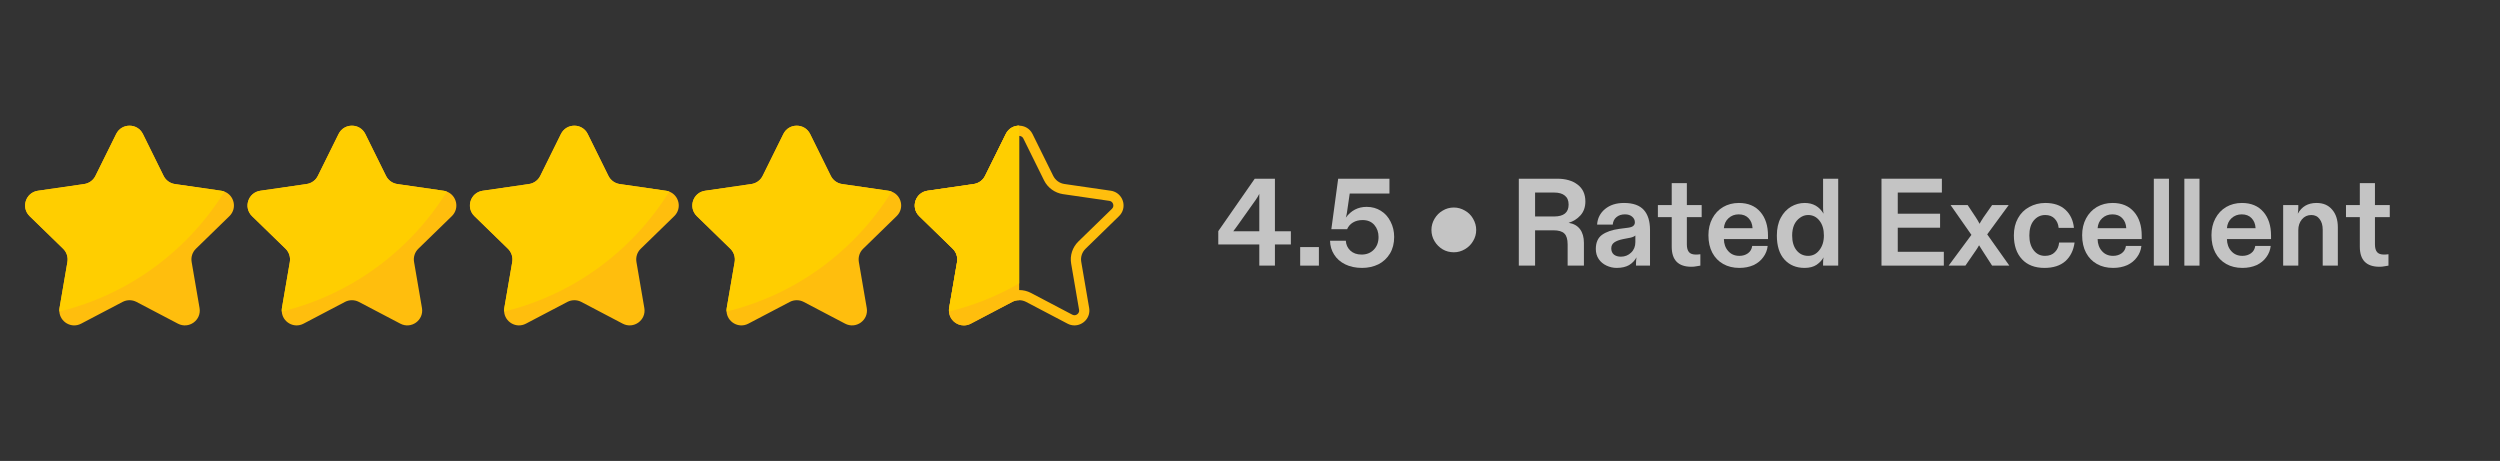
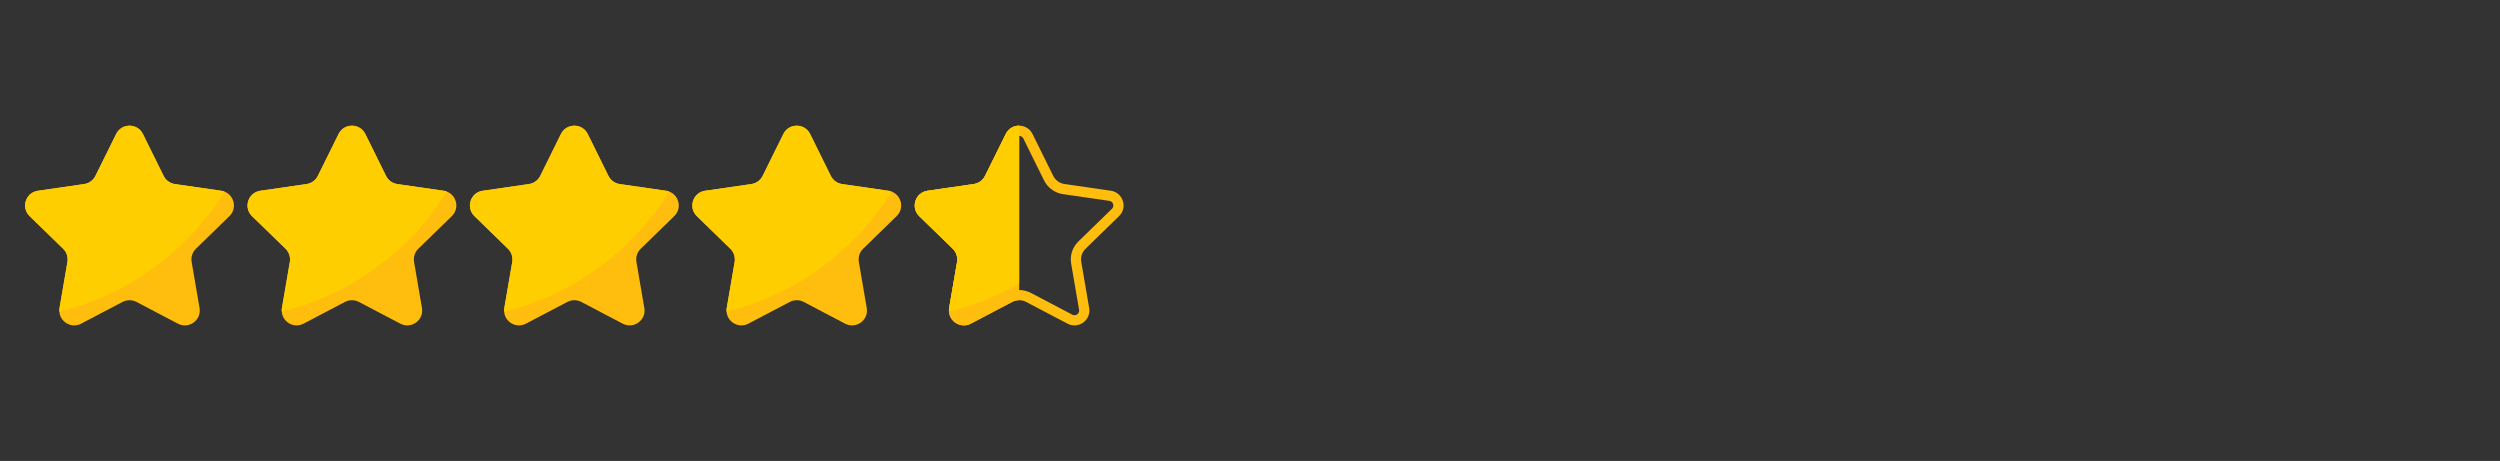
<svg xmlns="http://www.w3.org/2000/svg" width="320" zoomAndPan="magnify" viewBox="0 0 240 44.25" height="59" preserveAspectRatio="xMidYMid meet" version="1.0">
  <rect x="0" y="0" width="240" height="44.25" fill="#333333" stroke="none" />
  <defs>
    <filter x="0%" y="0%" width="100%" height="100%" id="5052aea8e8">
      <feColorMatrix values="0 0 0 0 1 0 0 0 0 1 0 0 0 0 1 0 0 0 1 0" color-interpolation-filters="sRGB" />
    </filter>
    <g />
    <clipPath id="ccc6725ea5">
      <path d="M 2 12 L 23 12 L 23 31.672 L 2 31.672 Z M 2 12 " clip-rule="nonzero" />
    </clipPath>
    <clipPath id="9d0d25d8ea">
      <path d="M 23 12 L 44 12 L 44 31.672 L 23 31.672 Z M 23 12 " clip-rule="nonzero" />
    </clipPath>
    <clipPath id="127951620d">
      <path d="M 45 12 L 66 12 L 66 31.672 L 45 31.672 Z M 45 12 " clip-rule="nonzero" />
    </clipPath>
    <clipPath id="b030f88a23">
      <path d="M 66 12 L 87 12 L 87 31.672 L 66 31.672 Z M 66 12 " clip-rule="nonzero" />
    </clipPath>
    <clipPath id="b6c81a87cd">
      <path d="M 87 12 L 108 12 L 108 31.672 L 87 31.672 Z M 87 12 " clip-rule="nonzero" />
    </clipPath>
    <clipPath id="bba7e22cd9">
      <path d="M 87 12 L 98 12 L 98 31.672 L 87 31.672 Z M 87 12 " clip-rule="nonzero" />
    </clipPath>
    <mask id="a8989cdae4">
      <g filter="url(#5052aea8e8)">
-         <rect x="-24" width="288" fill="#000000" y="-4.425" height="53.1" fill-opacity="0.71" />
-       </g>
+         </g>
    </mask>
    <clipPath id="ceac5f6895">
      <path d="M 0.461 3 L 8 3 L 8 12 L 0.461 12 Z M 0.461 3 " clip-rule="nonzero" />
    </clipPath>
    <clipPath id="c4786165b1">
      <rect x="0" width="115" y="0" height="16" />
    </clipPath>
  </defs>
  <g clip-path="url(#ccc6725ea5)">
    <path fill="#ffbe0d" d="M 18.809 23.879 C 18.473 24.207 18.316 24.68 18.398 25.148 L 19.156 29.566 C 19.359 30.734 18.129 31.625 17.078 31.07 L 13.102 28.984 C 12.684 28.766 12.188 28.766 11.77 28.984 L 7.793 31.07 C 6.848 31.57 5.758 30.898 5.699 29.906 C 5.688 29.797 5.695 29.684 5.715 29.566 L 6.473 25.148 C 6.551 24.68 6.398 24.207 6.062 23.879 L 2.844 20.75 C 1.992 19.922 2.465 18.48 3.641 18.312 L 8.086 17.668 C 8.551 17.598 8.953 17.309 9.16 16.887 L 11.152 12.863 C 11.676 11.801 13.191 11.801 13.719 12.863 L 15.707 16.887 C 15.914 17.305 16.316 17.598 16.785 17.668 L 21.23 18.312 C 21.344 18.328 21.449 18.355 21.547 18.395 C 22.484 18.75 22.793 20 22.023 20.75 Z M 18.809 23.879 " fill-opacity="1" fill-rule="nonzero" />
  </g>
  <g clip-path="url(#9d0d25d8ea)">
    <path fill="#ffbe0d" d="M 40.16 23.879 C 39.824 24.207 39.668 24.68 39.75 25.148 L 40.508 29.566 C 40.711 30.734 39.48 31.625 38.43 31.07 L 34.453 28.984 C 34.035 28.766 33.535 28.766 33.117 28.984 L 29.145 31.07 C 28.199 31.57 27.109 30.898 27.051 29.906 C 27.039 29.797 27.047 29.684 27.066 29.566 L 27.824 25.148 C 27.902 24.68 27.75 24.207 27.414 23.879 L 24.195 20.75 C 23.344 19.922 23.816 18.48 24.992 18.312 L 29.434 17.668 C 29.902 17.598 30.305 17.309 30.512 16.887 L 32.504 12.863 C 33.027 11.801 34.543 11.801 35.07 12.863 L 37.059 16.887 C 37.266 17.305 37.668 17.598 38.137 17.668 L 42.582 18.312 C 42.695 18.328 42.801 18.355 42.898 18.395 C 43.836 18.75 44.145 20 43.375 20.75 Z M 40.16 23.879 " fill-opacity="1" fill-rule="nonzero" />
  </g>
  <g clip-path="url(#127951620d)">
    <path fill="#ffbe0d" d="M 61.512 23.879 C 61.172 24.207 61.02 24.68 61.098 25.148 L 61.855 29.566 C 62.059 30.734 60.828 31.625 59.777 31.07 L 55.805 28.984 C 55.387 28.766 54.887 28.766 54.469 28.984 L 50.492 31.07 C 49.547 31.57 48.457 30.898 48.398 29.906 C 48.391 29.797 48.395 29.684 48.414 29.566 L 49.176 25.148 C 49.254 24.68 49.098 24.207 48.762 23.879 L 45.547 20.75 C 44.695 19.922 45.164 18.48 46.34 18.312 L 50.785 17.668 C 51.25 17.598 51.652 17.309 51.863 16.887 L 53.852 12.863 C 54.379 11.801 55.895 11.801 56.422 12.863 L 58.41 16.887 C 58.617 17.305 59.02 17.598 59.484 17.668 L 63.934 18.312 C 64.043 18.328 64.148 18.355 64.25 18.395 C 65.188 18.75 65.496 20 64.727 20.75 Z M 61.512 23.879 " fill-opacity="1" fill-rule="nonzero" />
  </g>
  <g clip-path="url(#b030f88a23)">
    <path fill="#ffbe0d" d="M 82.863 23.879 C 82.523 24.207 82.371 24.68 82.449 25.148 L 83.207 29.566 C 83.41 30.734 82.18 31.625 81.129 31.07 L 77.156 28.984 C 76.738 28.766 76.238 28.766 75.82 28.984 L 71.844 31.07 C 70.898 31.57 69.809 30.898 69.75 29.906 C 69.738 29.797 69.746 29.684 69.766 29.566 L 70.527 25.148 C 70.605 24.68 70.449 24.207 70.113 23.879 L 66.898 20.75 C 66.047 19.922 66.516 18.48 67.691 18.312 L 72.137 17.668 C 72.602 17.598 73.004 17.309 73.215 16.887 L 75.203 12.863 C 75.727 11.801 77.246 11.801 77.773 12.863 L 79.758 16.887 C 79.969 17.305 80.371 17.598 80.836 17.668 L 85.281 18.312 C 85.395 18.328 85.5 18.355 85.598 18.395 C 86.539 18.75 86.848 20 86.074 20.75 Z M 82.863 23.879 " fill-opacity="1" fill-rule="nonzero" />
  </g>
  <g clip-path="url(#b6c81a87cd)">
    <path fill="#ffbe0d" d="M 97.84 13.047 C 97.922 13.047 98.129 13.07 98.242 13.297 L 100.23 17.32 C 100.582 18.027 101.262 18.52 102.047 18.637 L 106.488 19.281 C 106.539 19.289 106.57 19.297 106.586 19.305 C 106.59 19.305 106.594 19.309 106.602 19.309 C 106.738 19.363 106.84 19.484 106.871 19.637 C 106.895 19.746 106.891 19.906 106.742 20.051 L 103.527 23.18 C 102.957 23.734 102.695 24.531 102.832 25.312 L 103.59 29.73 C 103.617 29.871 103.582 29.992 103.496 30.094 C 103.41 30.199 103.277 30.262 103.148 30.262 C 103.078 30.262 103.008 30.242 102.938 30.207 L 98.961 28.117 C 98.617 27.938 98.227 27.844 97.84 27.844 C 97.449 27.844 97.059 27.938 96.715 28.121 L 92.738 30.207 C 92.668 30.242 92.598 30.262 92.527 30.262 C 92.324 30.262 92.094 30.098 92.078 29.852 C 92.078 29.84 92.078 29.832 92.078 29.82 C 92.074 29.812 92.074 29.785 92.082 29.73 L 92.844 25.309 C 92.977 24.531 92.719 23.734 92.148 23.18 L 88.934 20.051 C 88.758 19.879 88.785 19.688 88.816 19.59 C 88.844 19.508 88.93 19.316 89.184 19.281 L 93.629 18.637 C 94.41 18.52 95.09 18.027 95.441 17.32 L 97.434 13.297 C 97.543 13.078 97.734 13.047 97.84 13.047 M 97.84 12.066 C 97.328 12.066 96.816 12.332 96.555 12.863 L 94.562 16.887 C 94.355 17.305 93.953 17.598 93.488 17.668 L 89.043 18.312 C 87.867 18.48 87.398 19.922 88.25 20.75 L 91.465 23.879 C 91.801 24.207 91.957 24.68 91.879 25.148 L 91.117 29.566 C 91.098 29.684 91.09 29.797 91.102 29.906 C 91.145 30.668 91.801 31.238 92.527 31.238 C 92.75 31.238 92.977 31.188 93.199 31.07 L 97.172 28.984 C 97.379 28.875 97.609 28.82 97.84 28.82 C 98.07 28.82 98.297 28.875 98.508 28.984 L 102.48 31.07 C 102.699 31.188 102.93 31.238 103.148 31.238 C 103.98 31.238 104.719 30.488 104.559 29.562 L 103.801 25.145 C 103.719 24.68 103.875 24.207 104.215 23.879 L 107.426 20.75 C 108.199 20 107.887 18.75 106.949 18.391 C 106.852 18.352 106.746 18.324 106.633 18.309 L 102.188 17.664 C 101.723 17.598 101.32 17.305 101.109 16.883 L 99.121 12.863 C 98.859 12.332 98.348 12.066 97.84 12.066 Z M 97.84 12.066 " fill-opacity="1" fill-rule="nonzero" />
  </g>
  <g clip-path="url(#bba7e22cd9)">
    <path fill="#ffbe0d" d="M 97.84 12.062 L 97.84 28.82 C 97.605 28.82 97.379 28.875 97.172 28.984 L 93.195 31.074 C 92.25 31.57 91.16 30.898 91.102 29.906 C 91.09 29.797 91.098 29.684 91.117 29.566 L 91.879 25.148 C 91.957 24.684 91.801 24.211 91.465 23.883 L 88.25 20.75 C 87.398 19.926 87.867 18.484 89.043 18.312 L 93.488 17.668 C 93.953 17.598 94.355 17.309 94.562 16.887 L 96.555 12.863 C 96.816 12.332 97.328 12.062 97.84 12.062 Z M 97.84 12.062 " fill-opacity="1" fill-rule="nonzero" />
  </g>
  <path fill="#ffce00" d="M 21.547 18.395 C 18.031 24.066 12.371 28.281 5.699 29.906 C 5.688 29.797 5.695 29.684 5.715 29.566 L 6.473 25.148 C 6.551 24.68 6.398 24.207 6.062 23.879 L 2.844 20.75 C 1.992 19.922 2.465 18.48 3.641 18.312 L 8.086 17.668 C 8.551 17.598 8.953 17.309 9.16 16.887 L 11.152 12.863 C 11.676 11.801 13.191 11.801 13.719 12.863 L 15.707 16.887 C 15.914 17.305 16.316 17.598 16.785 17.668 L 21.23 18.312 C 21.344 18.328 21.449 18.355 21.547 18.395 Z M 21.547 18.395 " fill-opacity="1" fill-rule="nonzero" />
  <path fill="#ffce00" d="M 42.898 18.395 C 39.379 24.066 33.723 28.281 27.051 29.906 C 27.039 29.797 27.047 29.684 27.066 29.566 L 27.824 25.148 C 27.902 24.68 27.75 24.207 27.414 23.879 L 24.195 20.75 C 23.344 19.922 23.816 18.48 24.992 18.312 L 29.434 17.668 C 29.902 17.598 30.305 17.309 30.512 16.887 L 32.504 12.863 C 33.027 11.801 34.543 11.801 35.07 12.863 L 37.059 16.887 C 37.266 17.305 37.668 17.598 38.137 17.668 L 42.582 18.312 C 42.695 18.328 42.801 18.355 42.898 18.395 Z M 42.898 18.395 " fill-opacity="1" fill-rule="nonzero" />
  <path fill="#ffce00" d="M 64.25 18.395 C 60.73 24.066 55.074 28.281 48.398 29.906 C 48.391 29.797 48.395 29.684 48.414 29.566 L 49.176 25.148 C 49.254 24.68 49.098 24.207 48.762 23.879 L 45.547 20.75 C 44.695 19.922 45.164 18.48 46.34 18.312 L 50.785 17.668 C 51.25 17.598 51.652 17.309 51.863 16.887 L 53.852 12.863 C 54.379 11.801 55.895 11.801 56.422 12.863 L 58.41 16.887 C 58.617 17.305 59.02 17.598 59.484 17.668 L 63.934 18.312 C 64.047 18.328 64.152 18.355 64.25 18.395 Z M 64.25 18.395 " fill-opacity="1" fill-rule="nonzero" />
  <path fill="#ffce00" d="M 85.598 18.395 C 82.082 24.066 76.422 28.281 69.75 29.906 C 69.738 29.797 69.746 29.684 69.766 29.566 L 70.527 25.148 C 70.602 24.68 70.449 24.207 70.113 23.879 L 66.895 20.75 C 66.043 19.922 66.516 18.48 67.691 18.312 L 72.137 17.668 C 72.602 17.598 73.004 17.309 73.211 16.887 L 75.203 12.863 C 75.727 11.801 77.242 11.801 77.77 12.863 L 79.758 16.887 C 79.965 17.305 80.367 17.598 80.836 17.668 L 85.281 18.312 C 85.398 18.328 85.5 18.355 85.598 18.395 Z M 85.598 18.395 " fill-opacity="1" fill-rule="nonzero" />
  <path fill="#ffce00" d="M 97.84 12.062 L 97.84 27.207 C 95.758 28.406 93.496 29.324 91.102 29.906 C 91.09 29.797 91.098 29.684 91.117 29.566 L 91.875 25.148 C 91.953 24.68 91.801 24.207 91.465 23.879 L 88.246 20.75 C 87.395 19.922 87.867 18.48 89.043 18.312 L 93.484 17.668 C 93.953 17.598 94.355 17.309 94.562 16.887 L 96.555 12.863 C 96.816 12.332 97.328 12.062 97.84 12.062 Z M 97.84 12.062 " fill-opacity="1" fill-rule="nonzero" />
  <g mask="url(#a8989cdae4)">
    <g transform="matrix(1, 0, 0, 1, 116, 14)">
      <g clip-path="url(#c4786165b1)">
        <g clip-path="url(#ceac5f6895)">
          <g fill="#ffffff" fill-opacity="1">
            <g transform="translate(0.705, 11.5)">
              <g>
                <path d="M 5.688 0 L 4.188 0 L 4.188 -2.031 L 0.25 -2.031 L 0.25 -3.312 L 3.75 -8.344 L 5.688 -8.344 L 5.688 -3.297 L 7.219 -3.297 L 7.219 -2.031 L 5.688 -2.031 Z M 4.188 -3.297 L 4.188 -6.891 C 4.094 -6.691 3.977 -6.5 3.844 -6.312 L 2.047 -3.781 C 1.848 -3.508 1.727 -3.348 1.688 -3.297 Z M 4.188 -3.297 " />
              </g>
            </g>
          </g>
        </g>
        <g fill="#ffffff" fill-opacity="1">
          <g transform="translate(8.176, 11.5)">
            <g>
              <path d="M 2.438 0 L 0.641 0 L 0.641 -1.781 L 2.438 -1.781 Z M 2.438 0 " />
            </g>
          </g>
        </g>
        <g fill="#ffffff" fill-opacity="1">
          <g transform="translate(11.262, 11.5)">
            <g>
-               <path d="M 3.5 0.219 C 2.875 0.219 2.332 0.102 1.875 -0.125 C 1.414 -0.352 1.062 -0.664 0.812 -1.062 C 0.562 -1.457 0.43 -1.898 0.422 -2.391 L 1.938 -2.391 C 1.957 -2.016 2.102 -1.695 2.375 -1.438 C 2.645 -1.188 3.004 -1.062 3.453 -1.062 C 3.922 -1.062 4.305 -1.211 4.609 -1.516 C 4.922 -1.828 5.078 -2.238 5.078 -2.75 C 5.078 -3.207 4.941 -3.594 4.672 -3.906 C 4.398 -4.219 4.023 -4.375 3.547 -4.375 C 3.191 -4.375 2.883 -4.297 2.625 -4.141 C 2.363 -3.984 2.176 -3.77 2.062 -3.5 L 0.547 -3.5 L 1.203 -8.344 L 6.125 -8.344 L 6.125 -6.922 L 2.312 -6.922 L 2.047 -5.109 C 2.023 -4.941 1.988 -4.773 1.938 -4.609 C 2.445 -5.297 3.113 -5.641 3.938 -5.641 C 4.445 -5.641 4.898 -5.516 5.297 -5.266 C 5.703 -5.016 6.016 -4.664 6.234 -4.219 C 6.461 -3.781 6.578 -3.289 6.578 -2.75 C 6.578 -2.133 6.441 -1.602 6.172 -1.156 C 5.898 -0.707 5.531 -0.363 5.062 -0.125 C 4.594 0.102 4.07 0.219 3.5 0.219 Z M 3.5 0.219 " />
+               <path d="M 3.5 0.219 C 2.875 0.219 2.332 0.102 1.875 -0.125 C 1.414 -0.352 1.062 -0.664 0.812 -1.062 C 0.562 -1.457 0.43 -1.898 0.422 -2.391 L 1.938 -2.391 C 1.957 -2.016 2.102 -1.695 2.375 -1.438 C 2.645 -1.188 3.004 -1.062 3.453 -1.062 C 3.922 -1.062 4.305 -1.211 4.609 -1.516 C 4.922 -1.828 5.078 -2.238 5.078 -2.75 C 5.078 -3.207 4.941 -3.594 4.672 -3.906 C 4.398 -4.219 4.023 -4.375 3.547 -4.375 C 3.191 -4.375 2.883 -4.297 2.625 -4.141 C 2.363 -3.984 2.176 -3.77 2.062 -3.5 L 0.547 -3.5 L 1.203 -8.344 L 6.125 -8.344 L 6.125 -6.922 L 2.312 -6.922 L 2.047 -5.109 C 2.023 -4.941 1.988 -4.773 1.938 -4.609 C 2.445 -5.297 3.113 -5.641 3.938 -5.641 C 4.445 -5.641 4.898 -5.516 5.297 -5.266 C 5.703 -5.016 6.016 -4.664 6.234 -4.219 C 6.461 -3.781 6.578 -3.289 6.578 -2.75 C 6.578 -2.133 6.441 -1.602 6.172 -1.156 C 5.898 -0.707 5.531 -0.363 5.062 -0.125 Z M 3.5 0.219 " />
            </g>
          </g>
        </g>
        <g fill="#ffffff" fill-opacity="1">
          <g transform="translate(18.244, 11.5)">
            <g />
          </g>
        </g>
        <g fill="#ffffff" fill-opacity="1">
          <g transform="translate(20.746, 11.5)">
            <g>
              <path d="M 2.828 -1.281 C 2.43 -1.281 2.07 -1.375 1.75 -1.562 C 1.426 -1.758 1.164 -2.02 0.969 -2.344 C 0.77 -2.676 0.672 -3.035 0.672 -3.422 C 0.672 -3.805 0.77 -4.164 0.969 -4.5 C 1.164 -4.832 1.426 -5.094 1.75 -5.281 C 2.07 -5.477 2.43 -5.578 2.828 -5.578 C 3.203 -5.578 3.555 -5.477 3.891 -5.281 C 4.223 -5.094 4.484 -4.832 4.672 -4.5 C 4.867 -4.164 4.969 -3.805 4.969 -3.422 C 4.969 -3.035 4.867 -2.68 4.672 -2.359 C 4.484 -2.035 4.223 -1.773 3.891 -1.578 C 3.555 -1.379 3.203 -1.281 2.828 -1.281 Z M 2.828 -1.281 " />
            </g>
          </g>
        </g>
        <g fill="#ffffff" fill-opacity="1">
          <g transform="translate(26.382, 11.5)">
            <g />
          </g>
        </g>
        <g fill="#ffffff" fill-opacity="1">
          <g transform="translate(28.884, 11.5)">
            <g>
              <path d="M 0.922 0 L 0.922 -8.344 L 4.609 -8.344 C 5.422 -8.344 6.07 -8.156 6.562 -7.781 C 7.062 -7.406 7.312 -6.863 7.312 -6.156 C 7.312 -5.625 7.156 -5.18 6.844 -4.828 C 6.531 -4.484 6.148 -4.242 5.703 -4.109 C 6.18 -4.035 6.547 -3.832 6.797 -3.5 C 7.047 -3.164 7.172 -2.727 7.172 -2.188 L 7.172 0 L 5.609 0 L 5.609 -2.031 C 5.609 -2.531 5.504 -2.879 5.297 -3.078 C 5.098 -3.285 4.742 -3.391 4.234 -3.391 L 2.484 -3.391 L 2.484 0 Z M 4.312 -4.719 C 5.238 -4.719 5.703 -5.098 5.703 -5.859 C 5.703 -6.242 5.582 -6.531 5.344 -6.719 C 5.113 -6.914 4.77 -7.016 4.312 -7.016 L 2.484 -7.016 L 2.484 -4.719 Z M 4.312 -4.719 " />
            </g>
          </g>
        </g>
        <g fill="#ffffff" fill-opacity="1">
          <g transform="translate(36.76, 11.5)">
            <g>
              <path d="M 2.438 0.219 C 2.102 0.219 1.781 0.145 1.469 0 C 1.156 -0.145 0.906 -0.352 0.719 -0.625 C 0.531 -0.906 0.438 -1.227 0.438 -1.594 C 0.438 -2.207 0.633 -2.66 1.031 -2.953 C 1.438 -3.242 1.992 -3.438 2.703 -3.531 L 3.547 -3.641 C 3.773 -3.672 3.938 -3.727 4.031 -3.812 C 4.133 -3.895 4.188 -4.008 4.188 -4.156 C 4.188 -4.375 4.098 -4.555 3.922 -4.703 C 3.754 -4.848 3.523 -4.922 3.234 -4.922 C 2.898 -4.922 2.629 -4.832 2.422 -4.656 C 2.211 -4.488 2.094 -4.25 2.062 -3.938 L 0.562 -3.938 C 0.602 -4.551 0.859 -5.051 1.328 -5.438 C 1.797 -5.82 2.398 -6.016 3.141 -6.016 C 4.016 -6.016 4.648 -5.789 5.047 -5.344 C 5.441 -4.906 5.641 -4.266 5.641 -3.422 L 5.641 0 L 4.297 0 L 4.297 -0.234 C 4.297 -0.398 4.312 -0.586 4.344 -0.797 C 4.176 -0.484 3.938 -0.234 3.625 -0.047 C 3.312 0.129 2.914 0.219 2.438 0.219 Z M 2.844 -0.859 C 3.227 -0.859 3.555 -0.988 3.828 -1.25 C 4.098 -1.508 4.234 -1.844 4.234 -2.25 L 4.234 -2.891 C 4.109 -2.773 3.879 -2.691 3.547 -2.641 L 3.062 -2.547 C 2.695 -2.473 2.414 -2.367 2.219 -2.234 C 2.02 -2.098 1.922 -1.906 1.922 -1.656 C 1.922 -1.406 2.004 -1.207 2.172 -1.062 C 2.348 -0.926 2.57 -0.859 2.844 -0.859 Z M 2.844 -0.859 " />
            </g>
          </g>
        </g>
        <g fill="#ffffff" fill-opacity="1">
          <g transform="translate(43.063, 11.5)">
            <g>
              <path d="M 3.312 0.109 C 2.051 0.109 1.422 -0.531 1.422 -1.812 L 1.422 -4.656 L 0.094 -4.656 L 0.094 -5.812 L 1.422 -5.812 L 1.422 -7.922 L 2.875 -7.922 L 2.875 -5.812 L 4.297 -5.812 L 4.297 -4.656 L 2.875 -4.656 L 2.875 -2.031 C 2.875 -1.707 2.941 -1.461 3.078 -1.297 C 3.211 -1.141 3.43 -1.062 3.734 -1.062 C 3.879 -1.062 4.023 -1.07 4.172 -1.094 L 4.172 0 C 4.086 0.02 3.961 0.039 3.797 0.062 C 3.641 0.094 3.477 0.109 3.312 0.109 Z M 3.312 0.109 " />
            </g>
          </g>
        </g>
        <g fill="#ffffff" fill-opacity="1">
          <g transform="translate(47.603, 11.5)">
            <g>
              <path d="M 3.375 0.219 C 2.789 0.219 2.273 0.094 1.828 -0.156 C 1.379 -0.406 1.031 -0.766 0.781 -1.234 C 0.531 -1.703 0.406 -2.266 0.406 -2.922 C 0.406 -3.523 0.531 -4.062 0.781 -4.531 C 1.031 -5 1.375 -5.363 1.812 -5.625 C 2.258 -5.883 2.766 -6.016 3.328 -6.016 C 4.211 -6.016 4.898 -5.727 5.391 -5.156 C 5.879 -4.594 6.125 -3.832 6.125 -2.875 L 6.125 -2.547 L 1.891 -2.547 C 1.898 -2.078 2.039 -1.691 2.312 -1.391 C 2.582 -1.086 2.938 -0.938 3.375 -0.938 C 3.695 -0.938 3.973 -1.02 4.203 -1.188 C 4.43 -1.352 4.566 -1.586 4.609 -1.891 L 6.094 -1.891 C 6.051 -1.492 5.91 -1.133 5.672 -0.812 C 5.441 -0.488 5.129 -0.234 4.734 -0.047 C 4.336 0.129 3.883 0.219 3.375 0.219 Z M 4.641 -3.594 C 4.617 -4 4.488 -4.32 4.25 -4.562 C 4.02 -4.801 3.707 -4.922 3.312 -4.922 C 2.926 -4.922 2.598 -4.797 2.328 -4.547 C 2.066 -4.305 1.922 -3.988 1.891 -3.594 Z M 4.641 -3.594 " />
            </g>
          </g>
        </g>
        <g fill="#ffffff" fill-opacity="1">
          <g transform="translate(54.156, 11.5)">
            <g>
              <path d="M 3.078 0.219 C 2.285 0.219 1.645 -0.047 1.156 -0.578 C 0.664 -1.117 0.422 -1.891 0.422 -2.891 C 0.422 -3.555 0.547 -4.125 0.797 -4.594 C 1.047 -5.062 1.375 -5.414 1.781 -5.656 C 2.188 -5.895 2.625 -6.016 3.094 -6.016 C 3.895 -6.016 4.5 -5.672 4.906 -4.984 C 4.875 -5.129 4.859 -5.32 4.859 -5.562 L 4.859 -8.344 L 6.312 -8.344 L 6.312 0 L 4.859 0 L 4.859 -0.234 C 4.859 -0.473 4.875 -0.66 4.906 -0.797 C 4.758 -0.523 4.535 -0.285 4.234 -0.078 C 3.941 0.117 3.555 0.219 3.078 0.219 Z M 3.422 -0.938 C 3.859 -0.938 4.219 -1.117 4.5 -1.484 C 4.789 -1.848 4.938 -2.316 4.938 -2.891 C 4.938 -3.484 4.797 -3.957 4.516 -4.312 C 4.234 -4.676 3.867 -4.859 3.422 -4.859 C 3.141 -4.859 2.879 -4.77 2.641 -4.594 C 2.398 -4.426 2.211 -4.195 2.078 -3.906 C 1.953 -3.613 1.891 -3.273 1.891 -2.891 C 1.891 -2.297 2.031 -1.82 2.312 -1.469 C 2.602 -1.113 2.973 -0.938 3.422 -0.938 Z M 3.422 -0.938 " />
            </g>
          </g>
        </g>
        <g fill="#ffffff" fill-opacity="1">
          <g transform="translate(61.198, 11.5)">
            <g />
          </g>
        </g>
        <g fill="#ffffff" fill-opacity="1">
          <g transform="translate(63.701, 11.5)">
            <g>
-               <path d="M 6.906 0 L 0.922 0 L 0.922 -8.344 L 6.719 -8.344 L 6.719 -7.016 L 2.484 -7.016 L 2.484 -4.984 L 6.547 -4.984 L 6.547 -3.641 L 2.484 -3.641 L 2.484 -1.328 L 6.906 -1.328 Z M 6.906 0 " />
-             </g>
+               </g>
          </g>
        </g>
        <g fill="#ffffff" fill-opacity="1">
          <g transform="translate(71.1, 11.5)">
            <g>
              <path d="M -0.031 0 L 2.156 -2.953 L 0.156 -5.812 L 1.797 -5.812 L 2.594 -4.609 C 2.719 -4.422 2.832 -4.223 2.938 -4.016 C 3.02 -4.172 3.141 -4.367 3.297 -4.609 L 4.141 -5.812 L 5.734 -5.812 L 3.672 -3 L 5.797 0 L 4.141 0 L 3.234 -1.406 L 2.891 -1.953 C 2.754 -1.711 2.641 -1.531 2.547 -1.406 L 1.578 0 Z M -0.031 0 " />
            </g>
          </g>
        </g>
        <g fill="#ffffff" fill-opacity="1">
          <g transform="translate(76.926, 11.5)">
            <g>
              <path d="M 3.344 0.219 C 2.426 0.219 1.707 -0.055 1.188 -0.609 C 0.664 -1.172 0.406 -1.938 0.406 -2.906 C 0.406 -3.531 0.535 -4.078 0.797 -4.547 C 1.055 -5.016 1.414 -5.375 1.875 -5.625 C 2.344 -5.883 2.859 -6.016 3.422 -6.016 C 4.242 -6.016 4.891 -5.797 5.359 -5.359 C 5.828 -4.922 6.098 -4.344 6.172 -3.625 L 4.703 -3.625 C 4.672 -3.977 4.547 -4.27 4.328 -4.5 C 4.109 -4.738 3.805 -4.859 3.422 -4.859 C 2.973 -4.859 2.602 -4.68 2.312 -4.328 C 2.031 -3.984 1.891 -3.504 1.891 -2.891 C 1.891 -2.316 2.023 -1.848 2.297 -1.484 C 2.578 -1.117 2.941 -0.938 3.391 -0.938 C 3.797 -0.938 4.113 -1.055 4.344 -1.297 C 4.582 -1.535 4.719 -1.844 4.75 -2.219 L 6.234 -2.219 C 6.129 -1.457 5.832 -0.859 5.344 -0.422 C 4.852 0.004 4.188 0.219 3.344 0.219 Z M 3.344 0.219 " />
            </g>
          </g>
        </g>
        <g fill="#ffffff" fill-opacity="1">
          <g transform="translate(83.48, 11.5)">
            <g>
              <path d="M 3.375 0.219 C 2.789 0.219 2.273 0.094 1.828 -0.156 C 1.379 -0.406 1.031 -0.766 0.781 -1.234 C 0.531 -1.703 0.406 -2.266 0.406 -2.922 C 0.406 -3.523 0.531 -4.062 0.781 -4.531 C 1.031 -5 1.375 -5.363 1.812 -5.625 C 2.258 -5.883 2.766 -6.016 3.328 -6.016 C 4.211 -6.016 4.898 -5.727 5.391 -5.156 C 5.879 -4.594 6.125 -3.832 6.125 -2.875 L 6.125 -2.547 L 1.891 -2.547 C 1.898 -2.078 2.039 -1.691 2.312 -1.391 C 2.582 -1.086 2.938 -0.938 3.375 -0.938 C 3.695 -0.938 3.973 -1.02 4.203 -1.188 C 4.43 -1.352 4.566 -1.586 4.609 -1.891 L 6.094 -1.891 C 6.051 -1.492 5.91 -1.133 5.672 -0.812 C 5.441 -0.488 5.129 -0.234 4.734 -0.047 C 4.336 0.129 3.883 0.219 3.375 0.219 Z M 4.641 -3.594 C 4.617 -4 4.488 -4.32 4.25 -4.562 C 4.02 -4.801 3.707 -4.922 3.312 -4.922 C 2.926 -4.922 2.598 -4.797 2.328 -4.547 C 2.066 -4.305 1.922 -3.988 1.891 -3.594 Z M 4.641 -3.594 " />
            </g>
          </g>
        </g>
        <g fill="#ffffff" fill-opacity="1">
          <g transform="translate(90.033, 11.5)">
            <g>
              <path d="M 0.734 -8.344 L 2.188 -8.344 L 2.188 0 L 0.734 0 Z M 0.734 -8.344 " />
            </g>
          </g>
        </g>
        <g fill="#ffffff" fill-opacity="1">
          <g transform="translate(92.964, 11.5)">
            <g>
              <path d="M 0.734 -8.344 L 2.188 -8.344 L 2.188 0 L 0.734 0 Z M 0.734 -8.344 " />
            </g>
          </g>
        </g>
        <g fill="#ffffff" fill-opacity="1">
          <g transform="translate(95.895, 11.5)">
            <g>
              <path d="M 3.375 0.219 C 2.789 0.219 2.273 0.094 1.828 -0.156 C 1.379 -0.406 1.031 -0.766 0.781 -1.234 C 0.531 -1.703 0.406 -2.266 0.406 -2.922 C 0.406 -3.523 0.531 -4.062 0.781 -4.531 C 1.031 -5 1.375 -5.363 1.812 -5.625 C 2.258 -5.883 2.766 -6.016 3.328 -6.016 C 4.211 -6.016 4.898 -5.727 5.391 -5.156 C 5.879 -4.594 6.125 -3.832 6.125 -2.875 L 6.125 -2.547 L 1.891 -2.547 C 1.898 -2.078 2.039 -1.691 2.312 -1.391 C 2.582 -1.086 2.938 -0.938 3.375 -0.938 C 3.695 -0.938 3.973 -1.02 4.203 -1.188 C 4.43 -1.352 4.566 -1.586 4.609 -1.891 L 6.094 -1.891 C 6.051 -1.492 5.91 -1.133 5.672 -0.812 C 5.441 -0.488 5.129 -0.234 4.734 -0.047 C 4.336 0.129 3.883 0.219 3.375 0.219 Z M 4.641 -3.594 C 4.617 -4 4.488 -4.32 4.25 -4.562 C 4.02 -4.801 3.707 -4.922 3.312 -4.922 C 2.926 -4.922 2.598 -4.797 2.328 -4.547 C 2.066 -4.305 1.922 -3.988 1.891 -3.594 Z M 4.641 -3.594 " />
            </g>
          </g>
        </g>
        <g fill="#ffffff" fill-opacity="1">
          <g transform="translate(102.449, 11.5)">
            <g>
              <path d="M 0.734 0 L 0.734 -5.812 L 2.188 -5.812 L 2.188 -5.562 C 2.188 -5.375 2.172 -5.18 2.141 -4.984 C 2.516 -5.672 3.113 -6.016 3.938 -6.016 C 4.582 -6.016 5.082 -5.801 5.438 -5.375 C 5.801 -4.957 5.984 -4.391 5.984 -3.672 L 5.984 0 L 4.531 0 L 4.531 -3.453 C 4.531 -3.879 4.43 -4.219 4.234 -4.469 C 4.047 -4.727 3.781 -4.859 3.438 -4.859 C 3.07 -4.859 2.77 -4.719 2.531 -4.438 C 2.301 -4.156 2.188 -3.812 2.188 -3.406 L 2.188 0 Z M 0.734 0 " />
            </g>
          </g>
        </g>
        <g fill="#ffffff" fill-opacity="1">
          <g transform="translate(109.121, 11.5)">
            <g>
              <path d="M 3.312 0.109 C 2.051 0.109 1.422 -0.531 1.422 -1.812 L 1.422 -4.656 L 0.094 -4.656 L 0.094 -5.812 L 1.422 -5.812 L 1.422 -7.922 L 2.875 -7.922 L 2.875 -5.812 L 4.297 -5.812 L 4.297 -4.656 L 2.875 -4.656 L 2.875 -2.031 C 2.875 -1.707 2.941 -1.461 3.078 -1.297 C 3.211 -1.141 3.43 -1.062 3.734 -1.062 C 3.879 -1.062 4.023 -1.07 4.172 -1.094 L 4.172 0 C 4.086 0.02 3.961 0.039 3.797 0.062 C 3.641 0.094 3.477 0.109 3.312 0.109 Z M 3.312 0.109 " />
            </g>
          </g>
        </g>
      </g>
    </g>
  </g>
</svg>